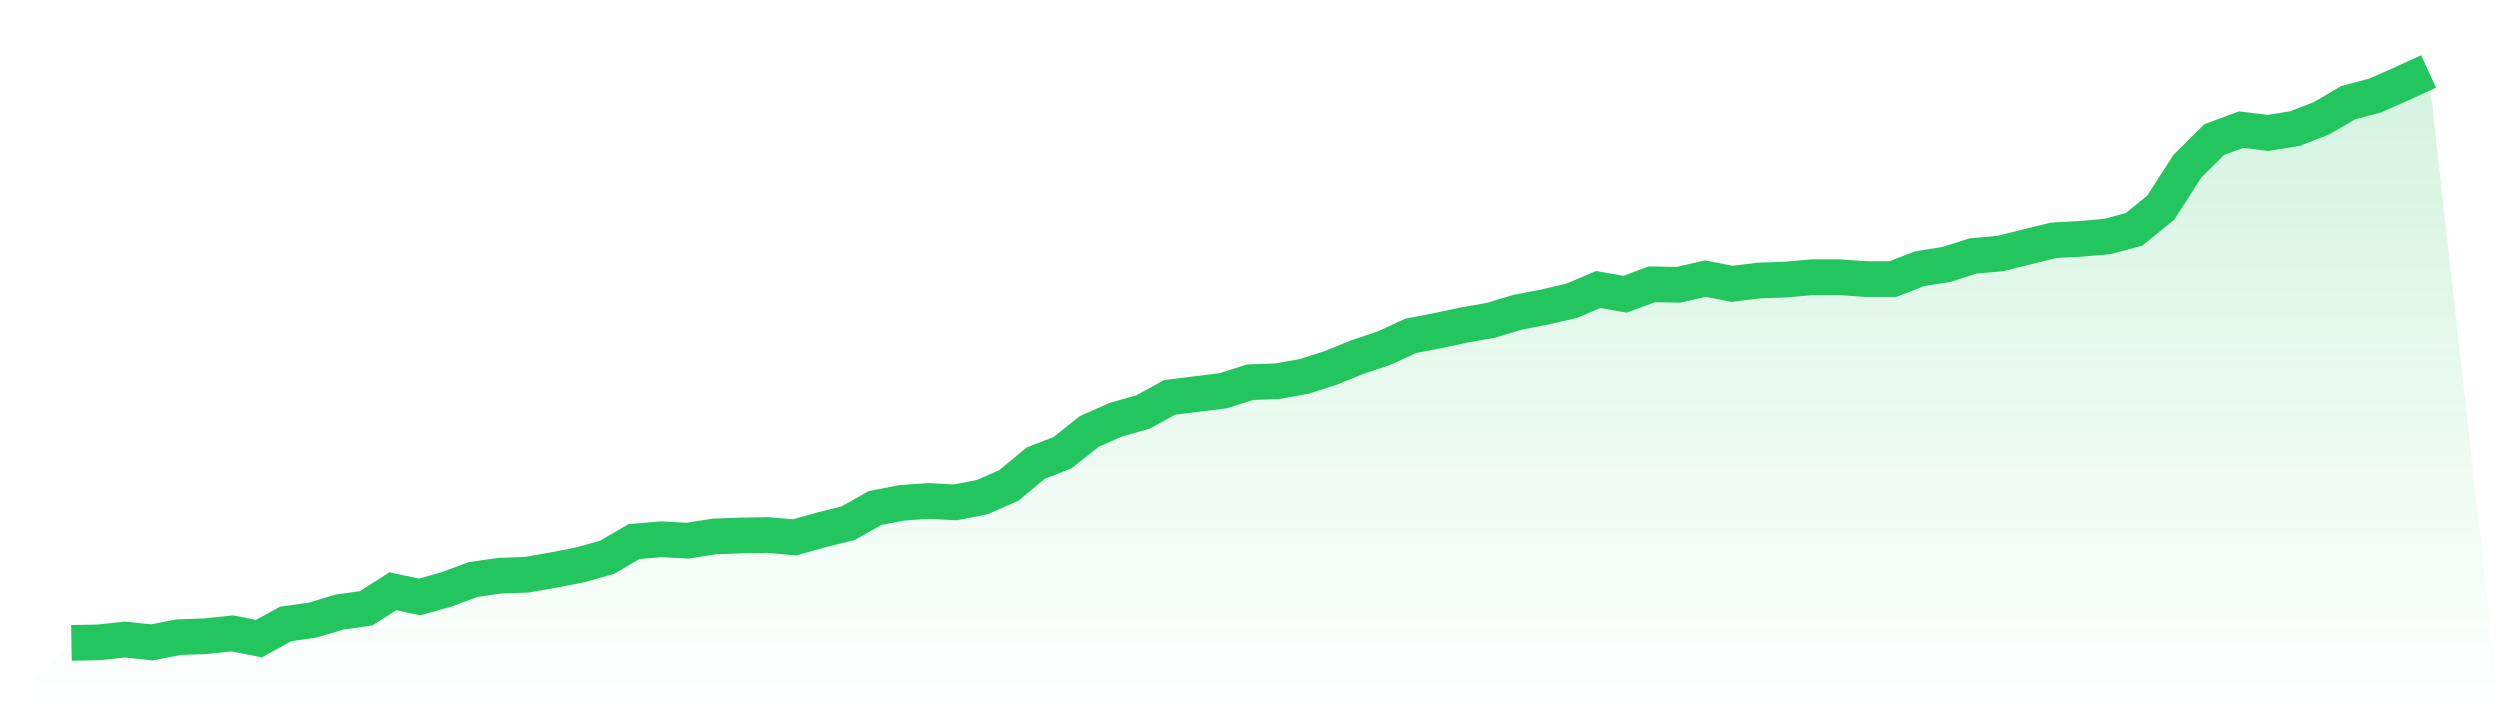
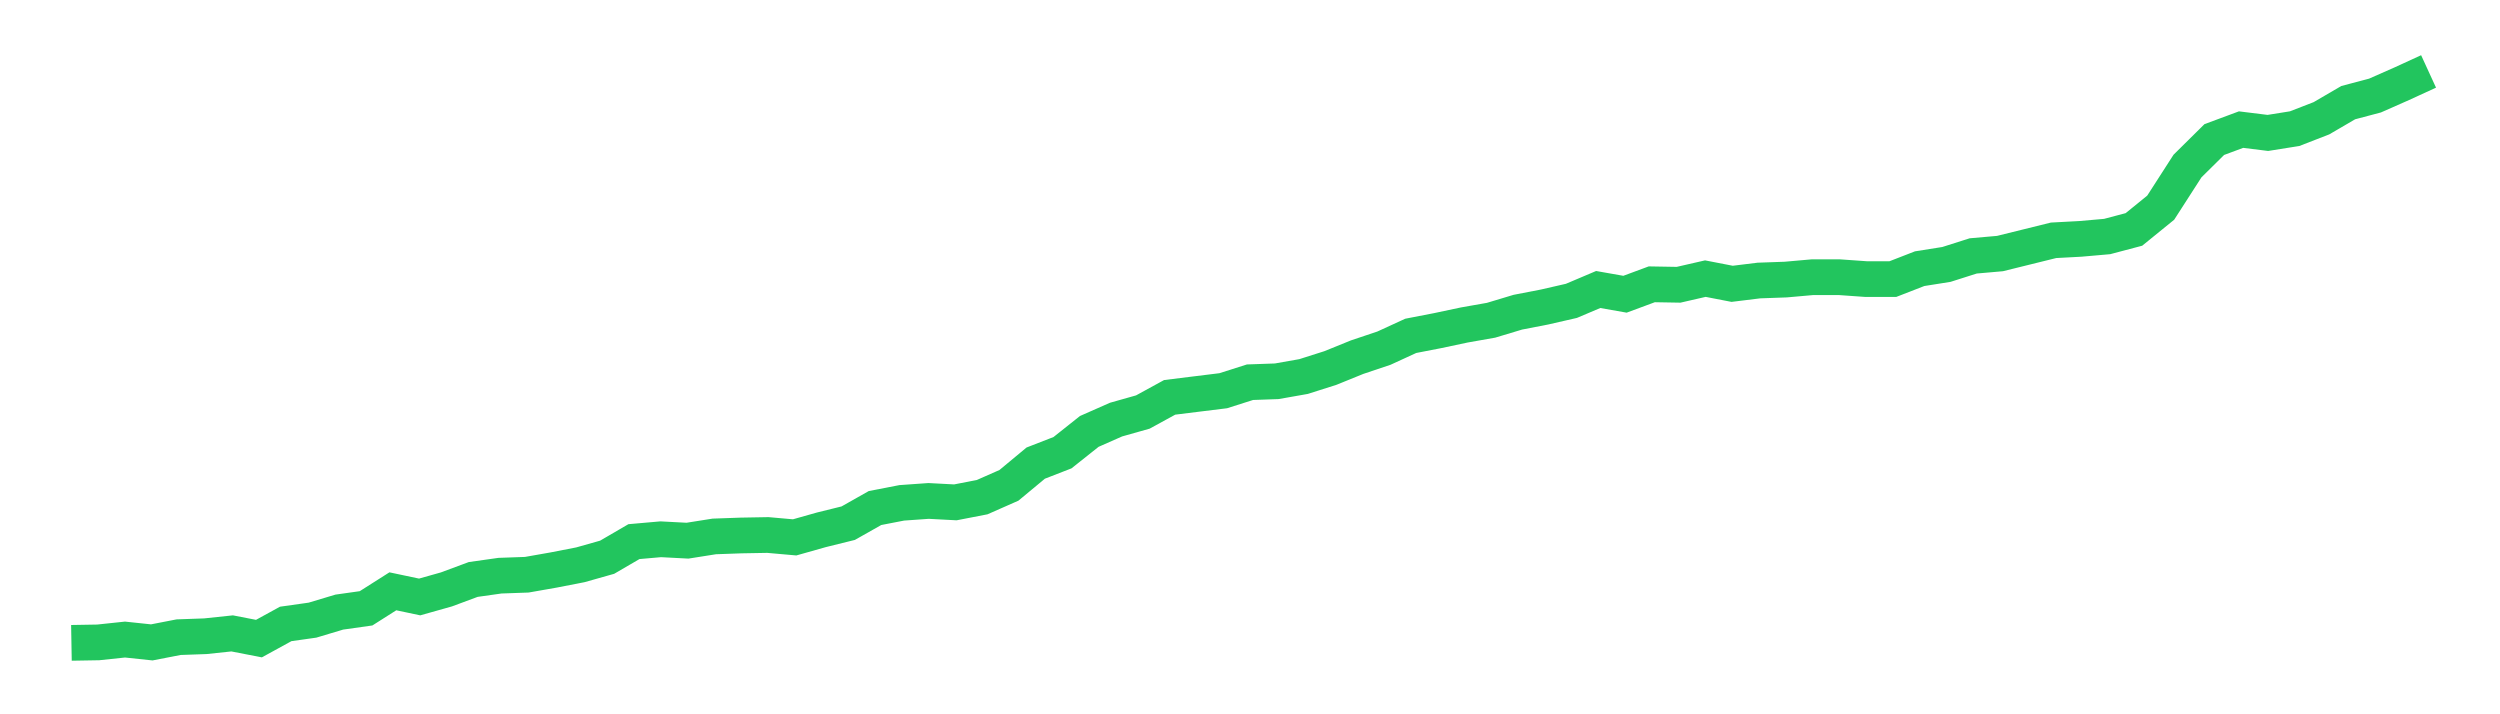
<svg xmlns="http://www.w3.org/2000/svg" viewBox="0 0 140 40">
  <defs>
    <linearGradient id="gradient" x1="0" x2="0" y1="0" y2="1">
      <stop offset="0%" stop-color="#22c55e" stop-opacity="0.2" />
      <stop offset="100%" stop-color="#22c55e" stop-opacity="0" />
    </linearGradient>
  </defs>
-   <path d="M4,36 L4,36 L5.5,35.974 L7,35.815 L8.5,35.974 L10,35.682 L11.5,35.629 L13,35.47 L14.5,35.762 L16,34.94 L17.5,34.728 L19,34.278 L20.5,34.066 L22,33.113 L23.5,33.43 L25,33.007 L26.5,32.45 L28,32.238 L29.5,32.185 L31,31.921 L32.5,31.629 L34,31.205 L35.5,30.331 L37,30.199 L38.5,30.278 L40,30.04 L41.5,29.987 L43,29.96 L44.5,30.093 L46,29.669 L47.5,29.298 L49,28.45 L50.5,28.159 L52,28.053 L53.5,28.132 L55,27.841 L56.5,27.179 L58,25.934 L59.5,25.351 L61,24.159 L62.5,23.497 L64,23.073 L65.5,22.252 L67,22.066 L68.5,21.881 L70,21.404 L71.5,21.351 L73,21.086 L74.5,20.609 L76,20 L77.5,19.497 L79,18.808 L80.5,18.517 L82,18.199 L83.5,17.934 L85,17.483 L86.5,17.192 L88,16.848 L89.5,16.212 L91,16.477 L92.5,15.921 L94,15.947 L95.5,15.603 L97,15.894 L98.5,15.709 L100,15.656 L101.5,15.523 L103,15.523 L104.5,15.629 L106,15.629 L107.5,15.046 L109,14.808 L110.5,14.331 L112,14.199 L113.5,13.828 L115,13.457 L116.5,13.377 L118,13.245 L119.5,12.848 L121,11.629 L122.5,9.298 L124,7.815 L125.5,7.258 L127,7.444 L128.5,7.205 L130,6.623 L131.5,5.748 L133,5.351 L134.5,4.689 L136,4 L140,40 L0,40 z" fill="url(#gradient)" />
  <path d="M4,36 L4,36 L5.5,35.974 L7,35.815 L8.5,35.974 L10,35.682 L11.5,35.629 L13,35.47 L14.5,35.762 L16,34.94 L17.5,34.728 L19,34.278 L20.5,34.066 L22,33.113 L23.5,33.43 L25,33.007 L26.5,32.45 L28,32.238 L29.5,32.185 L31,31.921 L32.5,31.629 L34,31.205 L35.5,30.331 L37,30.199 L38.5,30.278 L40,30.04 L41.5,29.987 L43,29.96 L44.5,30.093 L46,29.669 L47.5,29.298 L49,28.45 L50.5,28.159 L52,28.053 L53.5,28.132 L55,27.841 L56.5,27.179 L58,25.934 L59.5,25.351 L61,24.159 L62.5,23.497 L64,23.073 L65.5,22.252 L67,22.066 L68.5,21.881 L70,21.404 L71.5,21.351 L73,21.086 L74.5,20.609 L76,20 L77.5,19.497 L79,18.808 L80.5,18.517 L82,18.199 L83.5,17.934 L85,17.483 L86.5,17.192 L88,16.848 L89.5,16.212 L91,16.477 L92.5,15.921 L94,15.947 L95.5,15.603 L97,15.894 L98.5,15.709 L100,15.656 L101.5,15.523 L103,15.523 L104.5,15.629 L106,15.629 L107.5,15.046 L109,14.808 L110.5,14.331 L112,14.199 L113.5,13.828 L115,13.457 L116.5,13.377 L118,13.245 L119.5,12.848 L121,11.629 L122.5,9.298 L124,7.815 L125.5,7.258 L127,7.444 L128.5,7.205 L130,6.623 L131.5,5.748 L133,5.351 L134.5,4.689 L136,4" fill="none" stroke="#22c55e" stroke-width="2" />
</svg>